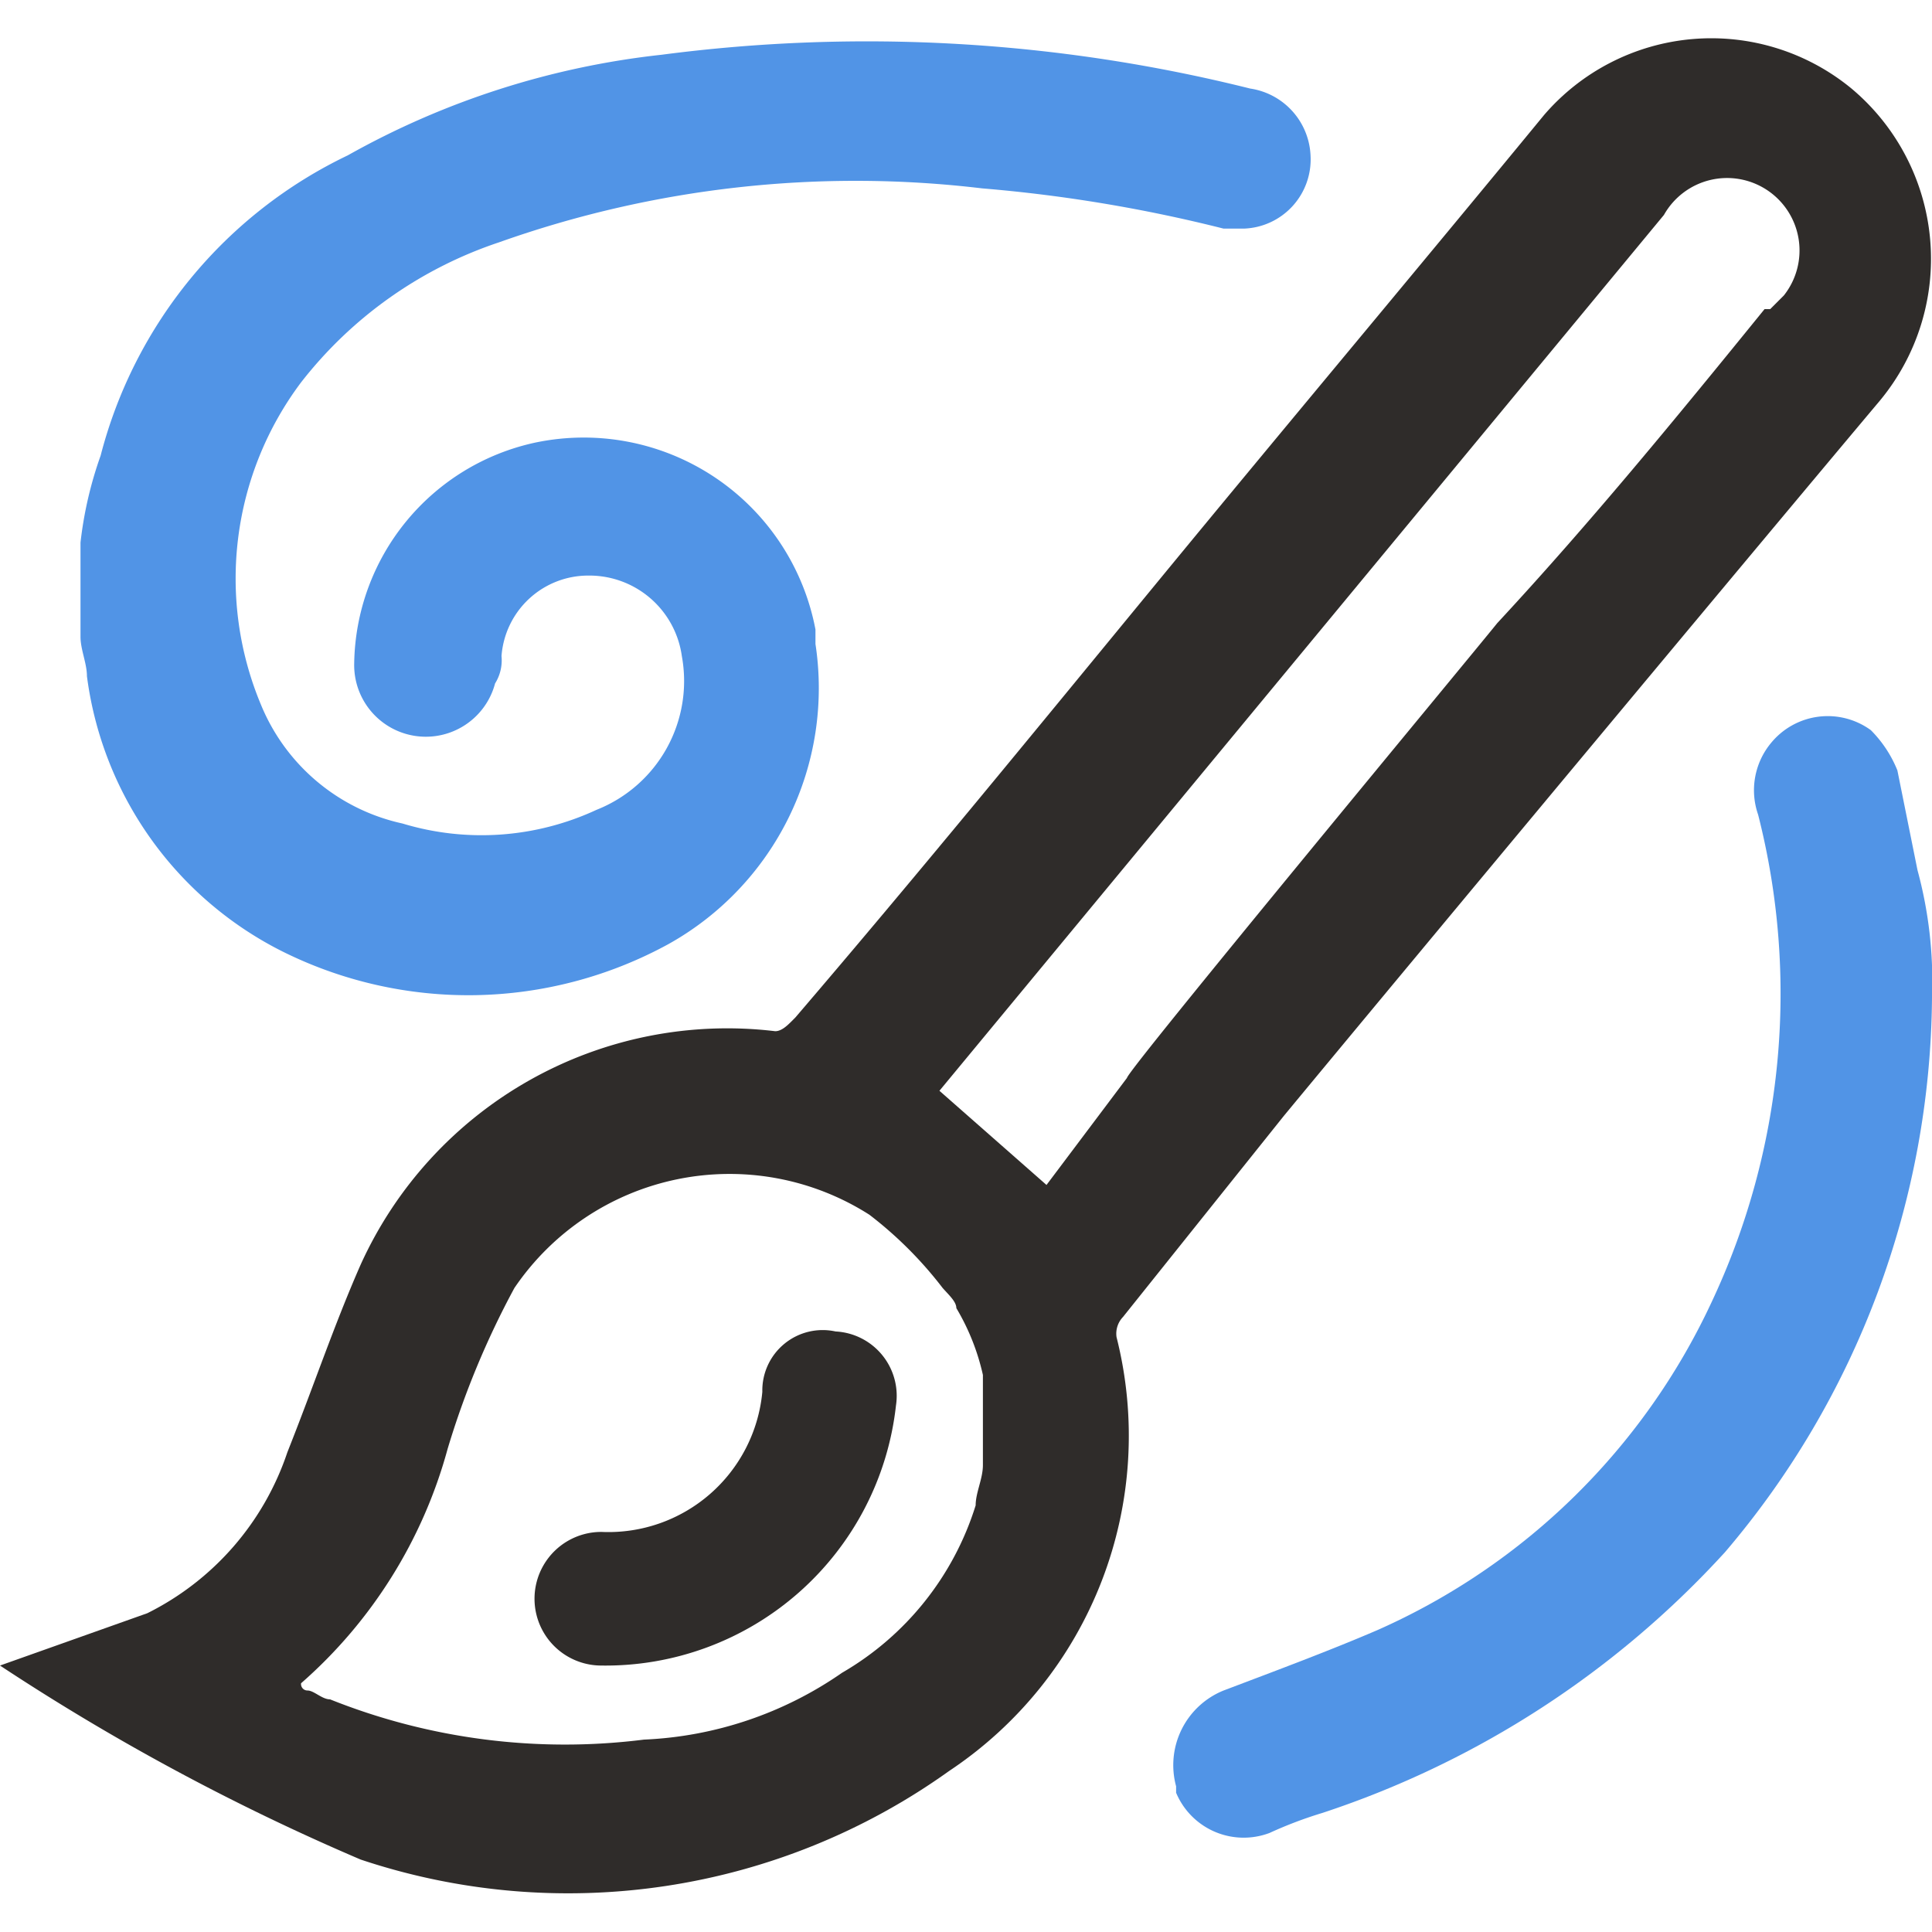
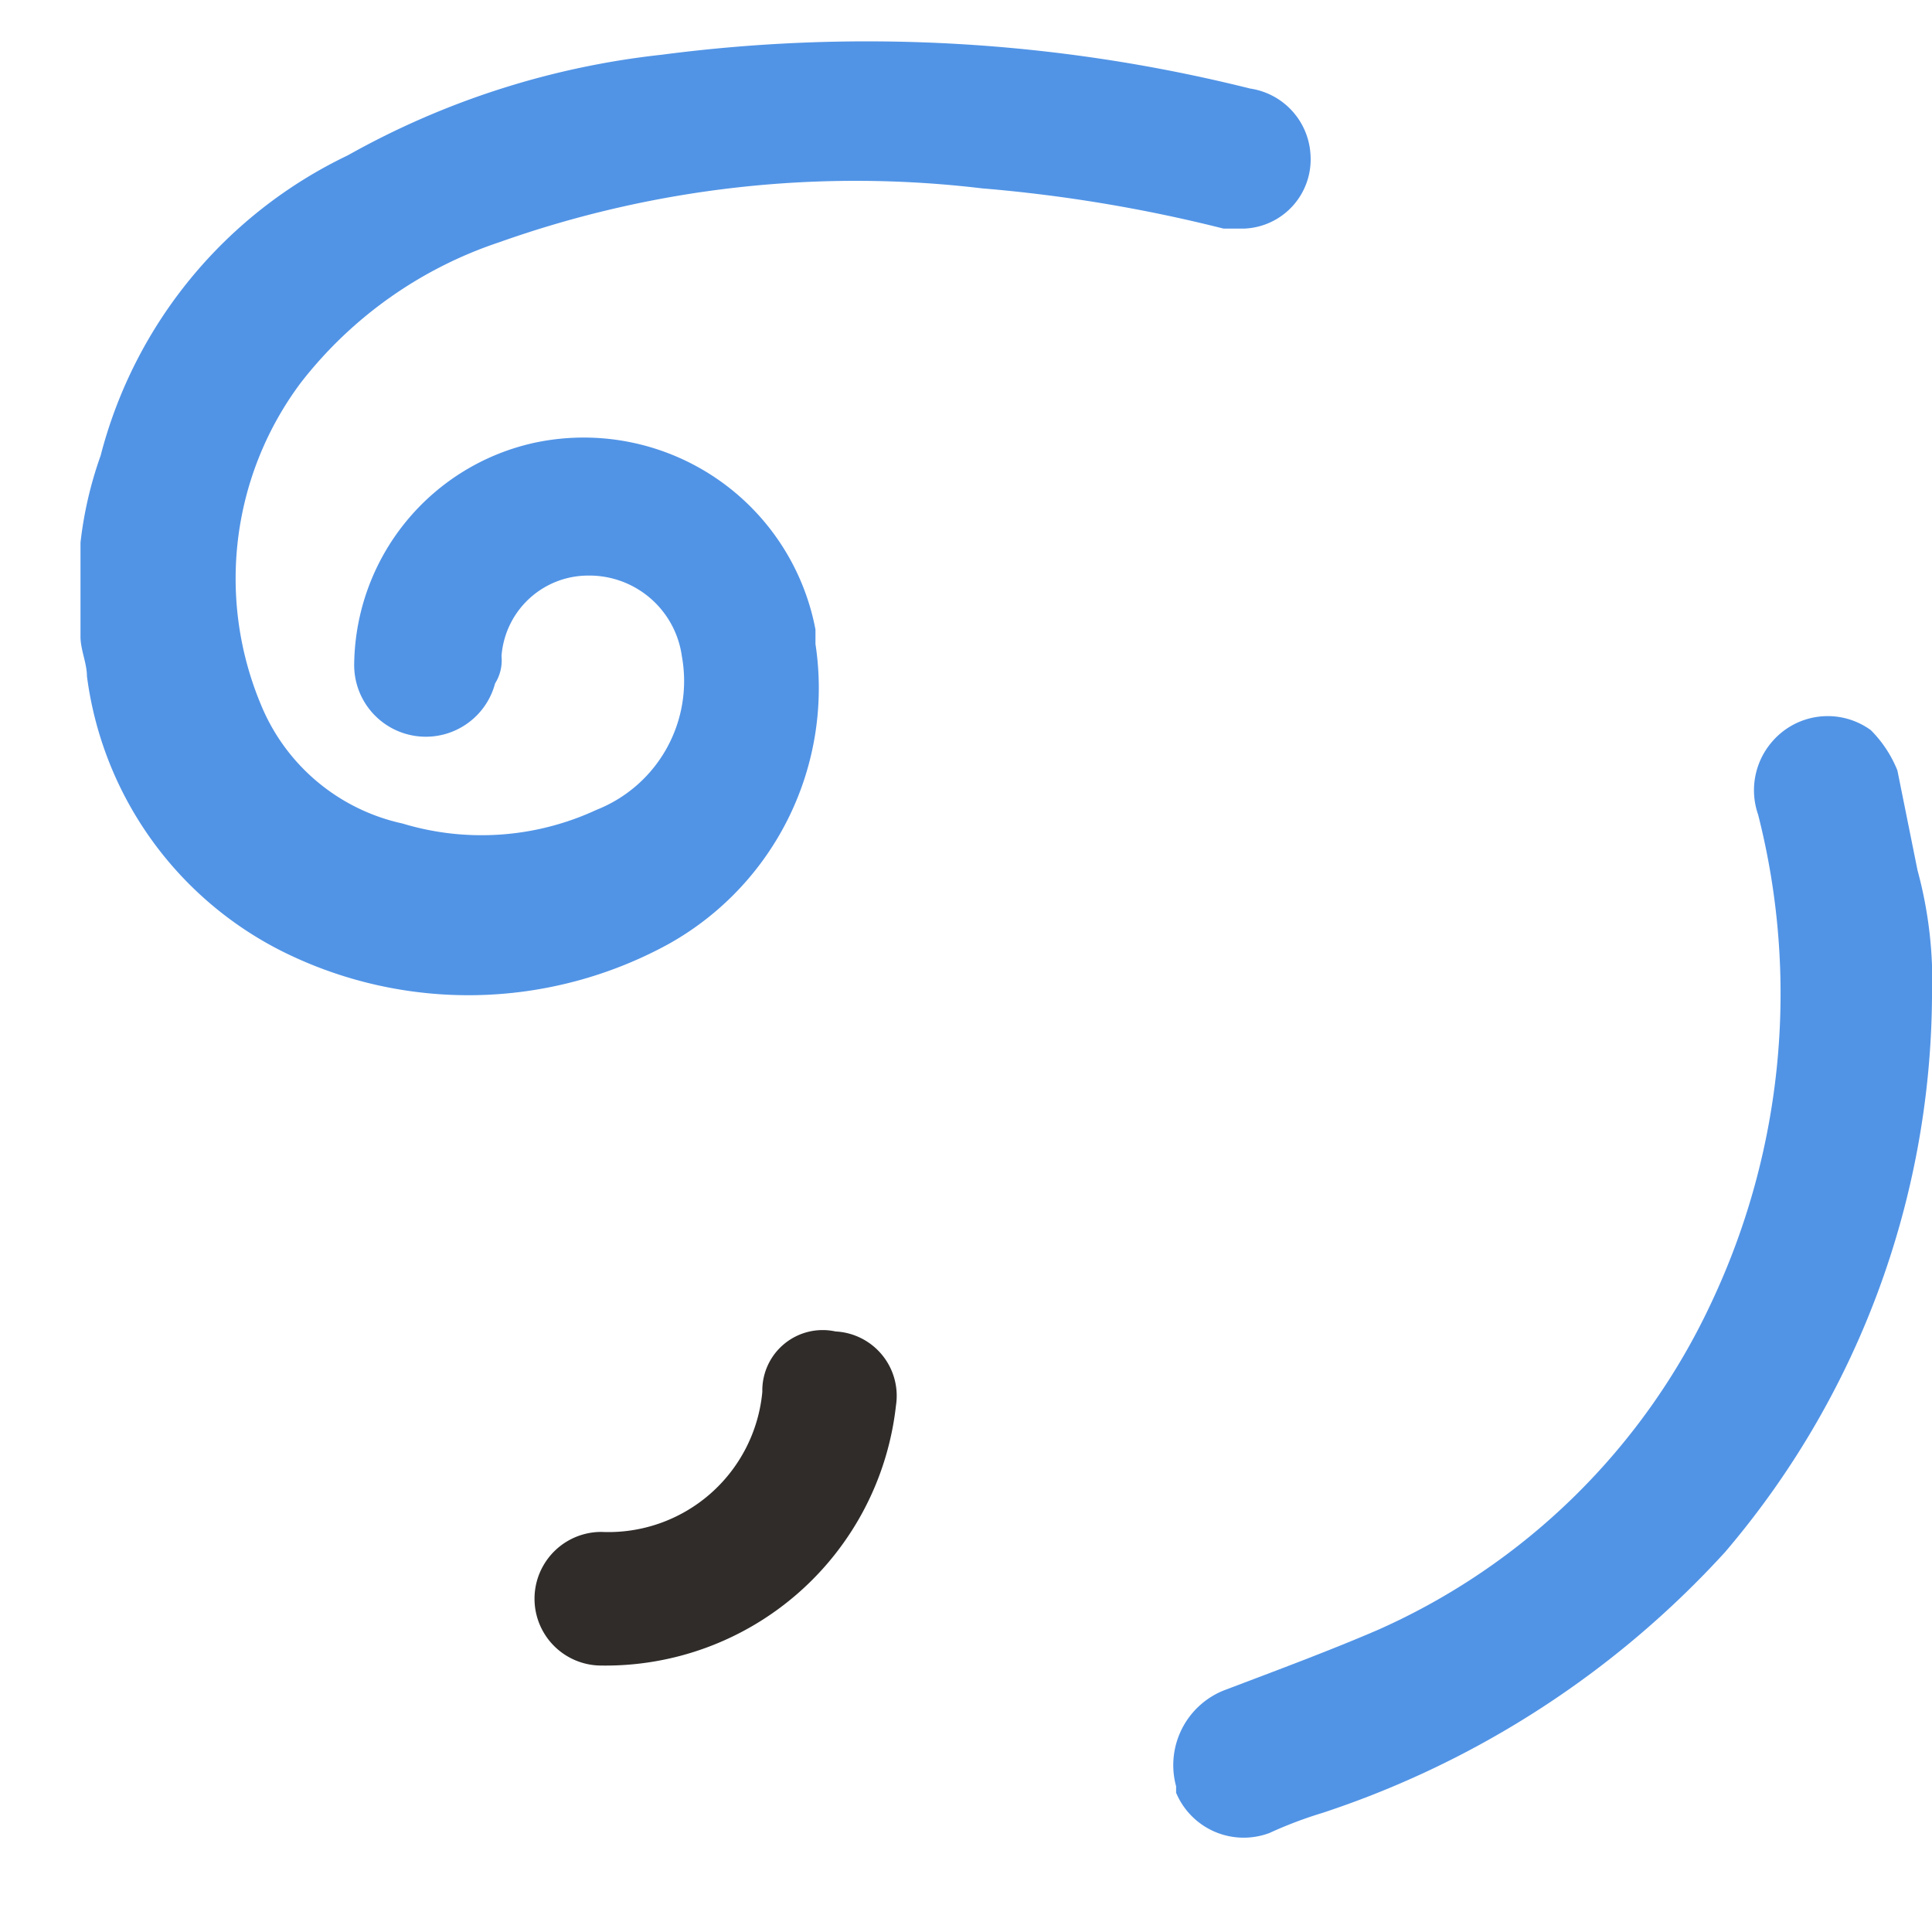
<svg xmlns="http://www.w3.org/2000/svg" id="Layer_1" data-name="Layer 1" viewBox="0 0 24 24">
  <defs>
    <style>.cls-1{fill:#5194e6;}.cls-2{fill:#2f2c2a;}</style>
  </defs>
  <title>18-sergı_24</title>
  <g id="Group_11937" data-name="Group 11937">
    <g id="Group_11936" data-name="Group 11936">
      <path id="Path_25431" data-name="Path 25431" class="cls-1" d="M1,6.74a4.81,4.81,0,0,1,.25-1.08A5.72,5.72,0,0,1,4.32,1.93,10.22,10.22,0,0,1,8.22.68a19.63,19.63,0,0,1,7.31.42.88.88,0,0,1,.75.83.86.86,0,0,1-.83.91H15.2a18.48,18.48,0,0,0-3-.5,13.23,13.23,0,0,0-6,.67A5.2,5.2,0,0,0,3.74,4.75a4.06,4.06,0,0,0-.5,4A2.47,2.47,0,0,0,5,10.23a3.39,3.39,0,0,0,2.41-.17A1.72,1.72,0,0,0,8.47,8.15a1.16,1.16,0,0,0-1.16-1,1.08,1.08,0,0,0-1.08,1h0a.54.54,0,0,1-.08.34A.89.89,0,0,1,4.4,8.24,2.85,2.85,0,0,1,6.64,5.5a2.93,2.93,0,0,1,3.49,2.32V8A3.64,3.64,0,0,1,8.3,11.73a5.18,5.18,0,0,1-4.81.08A4.47,4.47,0,0,1,1.08,8.4c0-.16-.08-.33-.08-.49Z" />
      <path id="Path_25432" data-name="Path 25432" class="cls-1" d="M24,12.39a10.74,10.74,0,0,1-2.57,6.89,11.75,11.75,0,0,1-5,3.24,5.17,5.17,0,0,0-.66.25.91.91,0,0,1-1.16-.5v-.08A1,1,0,0,1,15.2,21c.66-.25,1.33-.5,1.91-.75a8.27,8.27,0,0,0,4.15-4.07,9,9,0,0,0,.58-6.06A.92.92,0,0,1,22,9.23a.91.91,0,0,1,1.24-.16,1.5,1.5,0,0,1,.33.5l.25,1.24A5.26,5.26,0,0,1,24,12.39Z" />
    </g>
  </g>
-   <path id="Path_25433" data-name="Path 25433" class="cls-2" d="M23,1.1a2.74,2.74,0,0,0-3.82.33h0c-1.57,1.91-3.24,3.9-4.81,5.81s-3,3.66-4.49,5.4c-.08.08-.16.17-.25.17a5,5,0,0,0-5.15,2.9c-.33.75-.58,1.5-.91,2.33a3.46,3.46,0,0,1-1.74,2L0,20.69A28.36,28.36,0,0,0,4.48,23.1,8.13,8.13,0,0,0,11.79,22a5,5,0,0,0,2.08-5.39.3.3,0,0,1,.08-.25l2-2.5h0c1.58-1.91,5.82-7,7.4-8.88A2.76,2.76,0,0,0,23,1.1ZM12.21,18.2c0,.17-.09.34-.09.5a3.66,3.66,0,0,1-1.66,2.08A4.66,4.66,0,0,1,8,21.61a7.86,7.86,0,0,1-3.9-.5C4,21.11,3.9,21,3.82,21a.08.08,0,0,1-.08-.09A5.94,5.94,0,0,0,5.56,18a10.6,10.6,0,0,1,.83-2,3.23,3.23,0,0,1,4.41-.91,4.9,4.9,0,0,1,.91.91c.08.09.17.17.17.25a2.82,2.82,0,0,1,.33.83V18.2ZM21.92,3.84c-1.08,1.33-2.16,2.65-3.32,3.9C18.27,8.15,14,13.3,14,13.39L13,14.72l-1.33-1.17,9-10.88a.9.9,0,1,1,1.49,1l-.17.17Z" />
  <g id="Group_11938" data-name="Group 11938">
    <path id="Path_25434" data-name="Path 25434" class="cls-2" d="M7.47,20.69a.83.83,0,0,1,0-1.66,1.92,1.92,0,0,0,2-1.74.75.75,0,0,1,.91-.75.8.8,0,0,1,.75.92h0a3.63,3.63,0,0,1-3.66,3.23Z" />
  </g>
</svg>